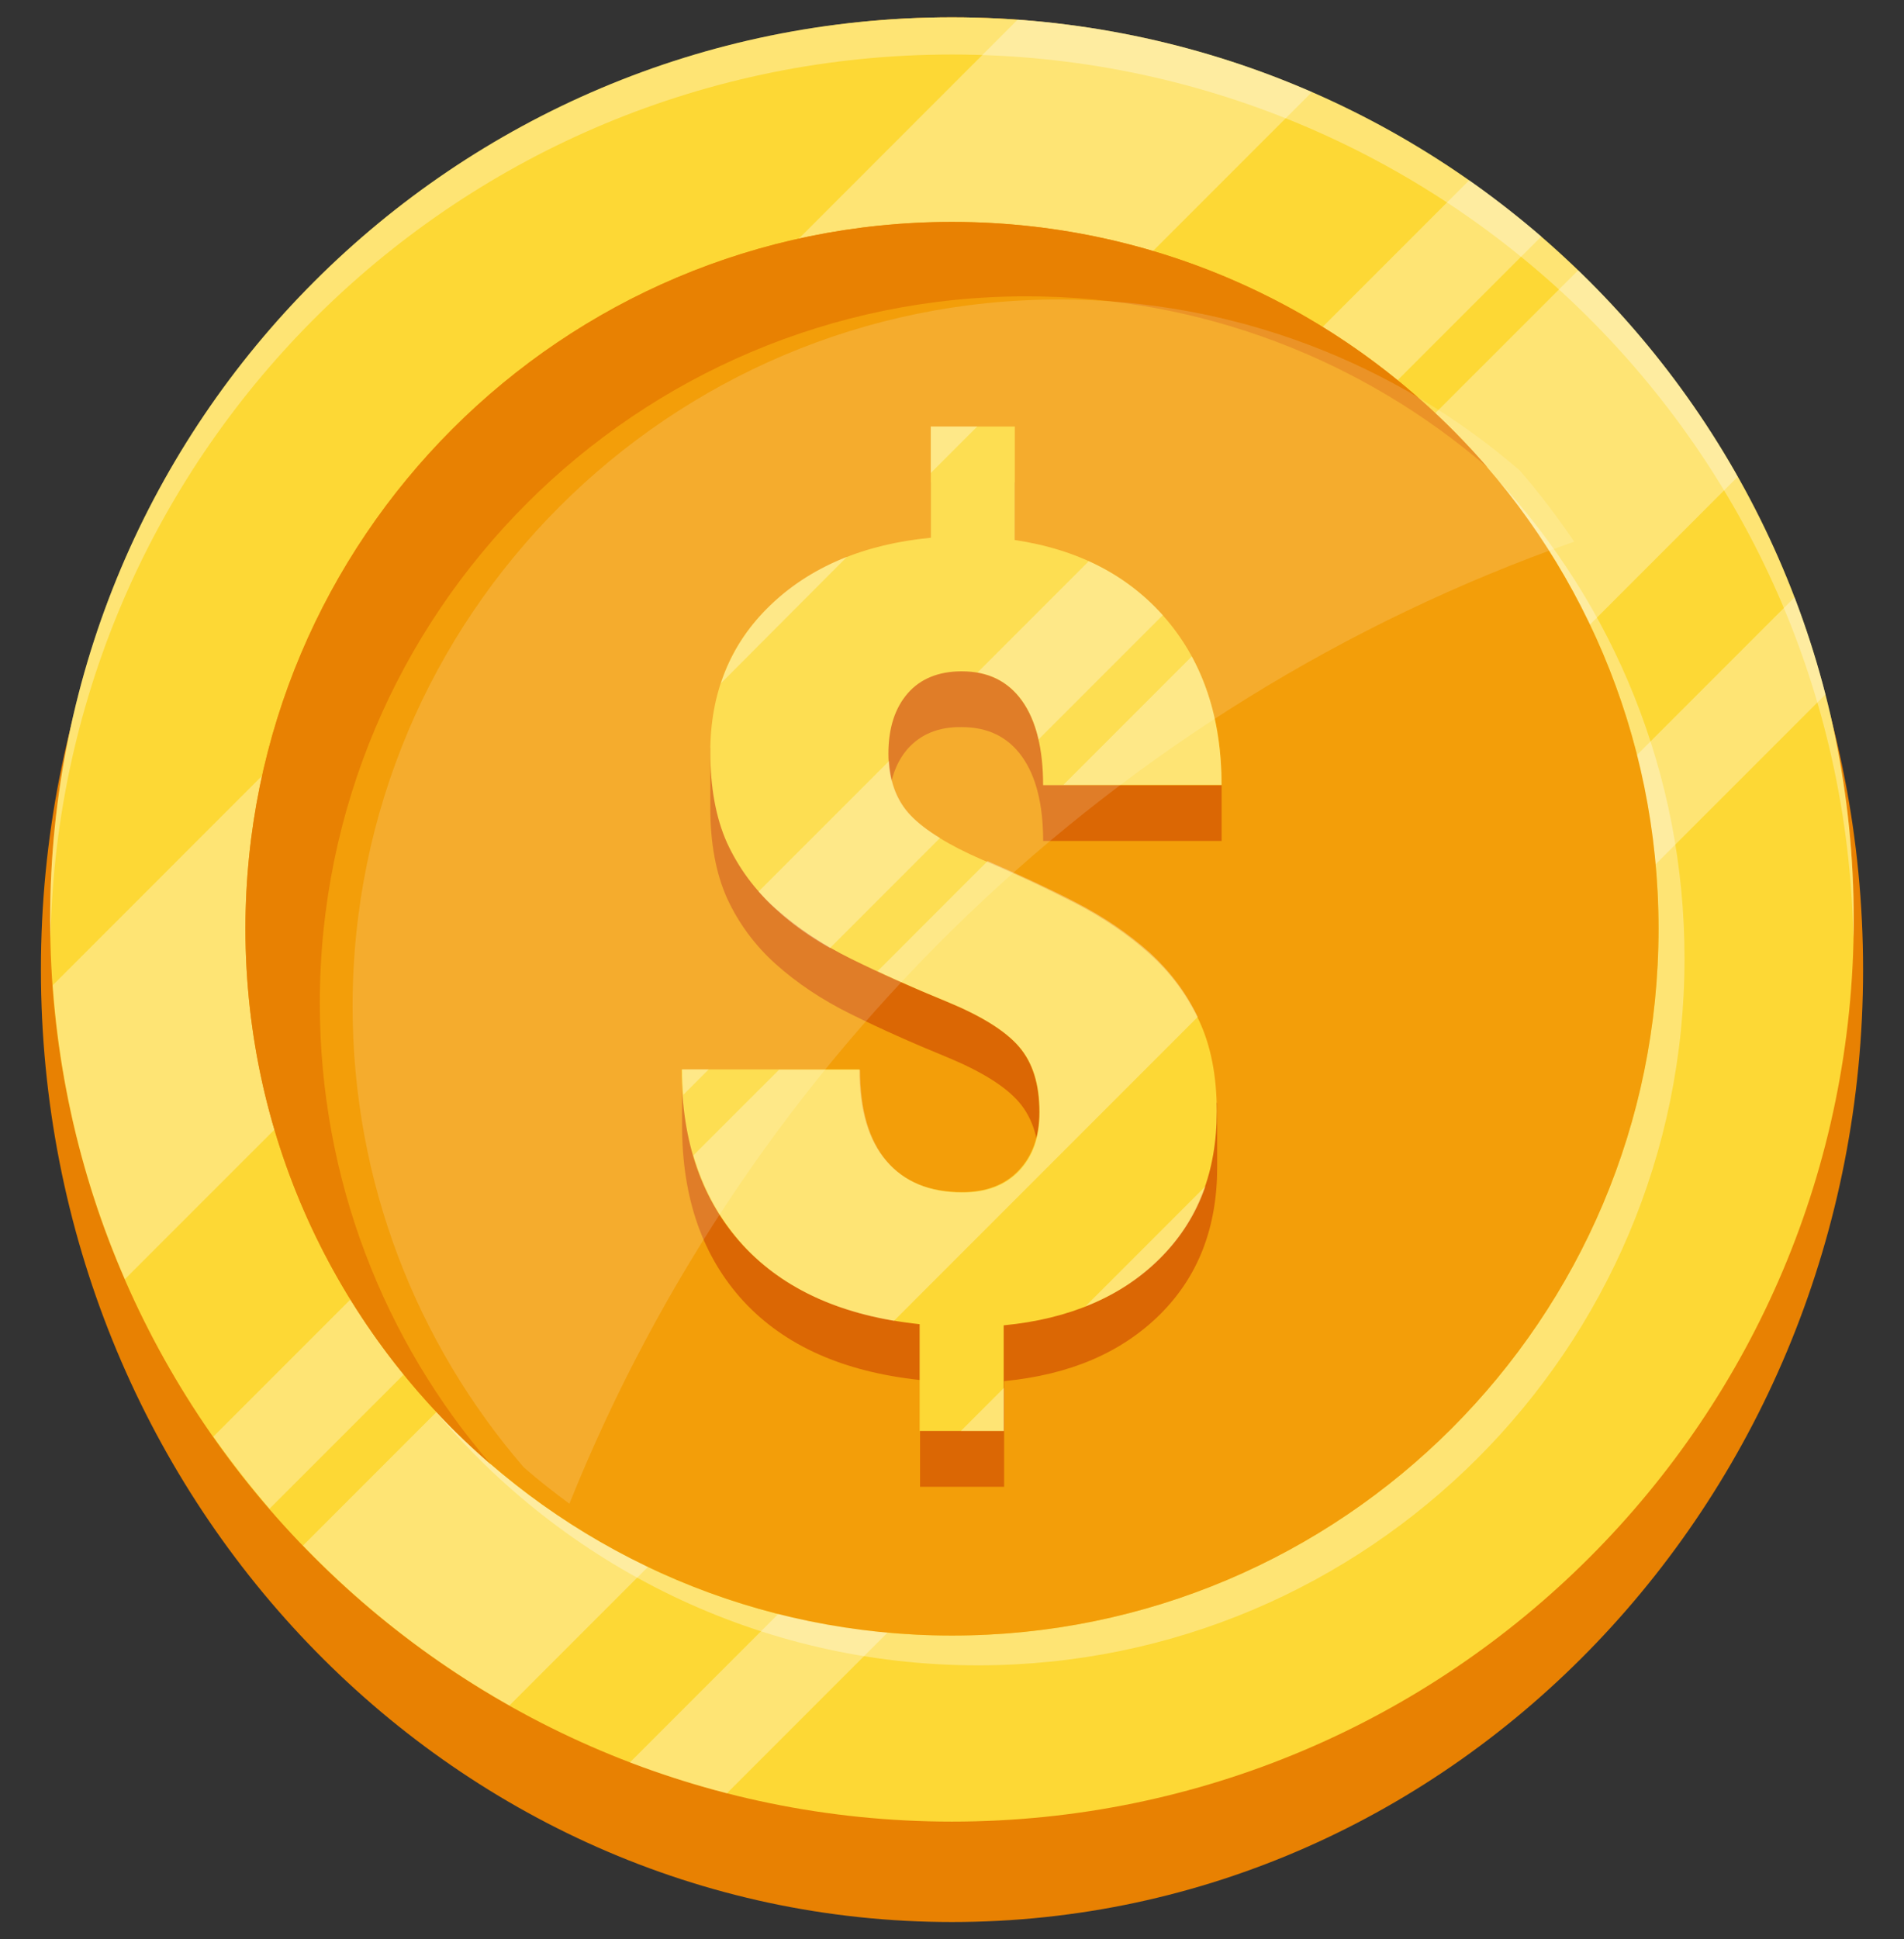
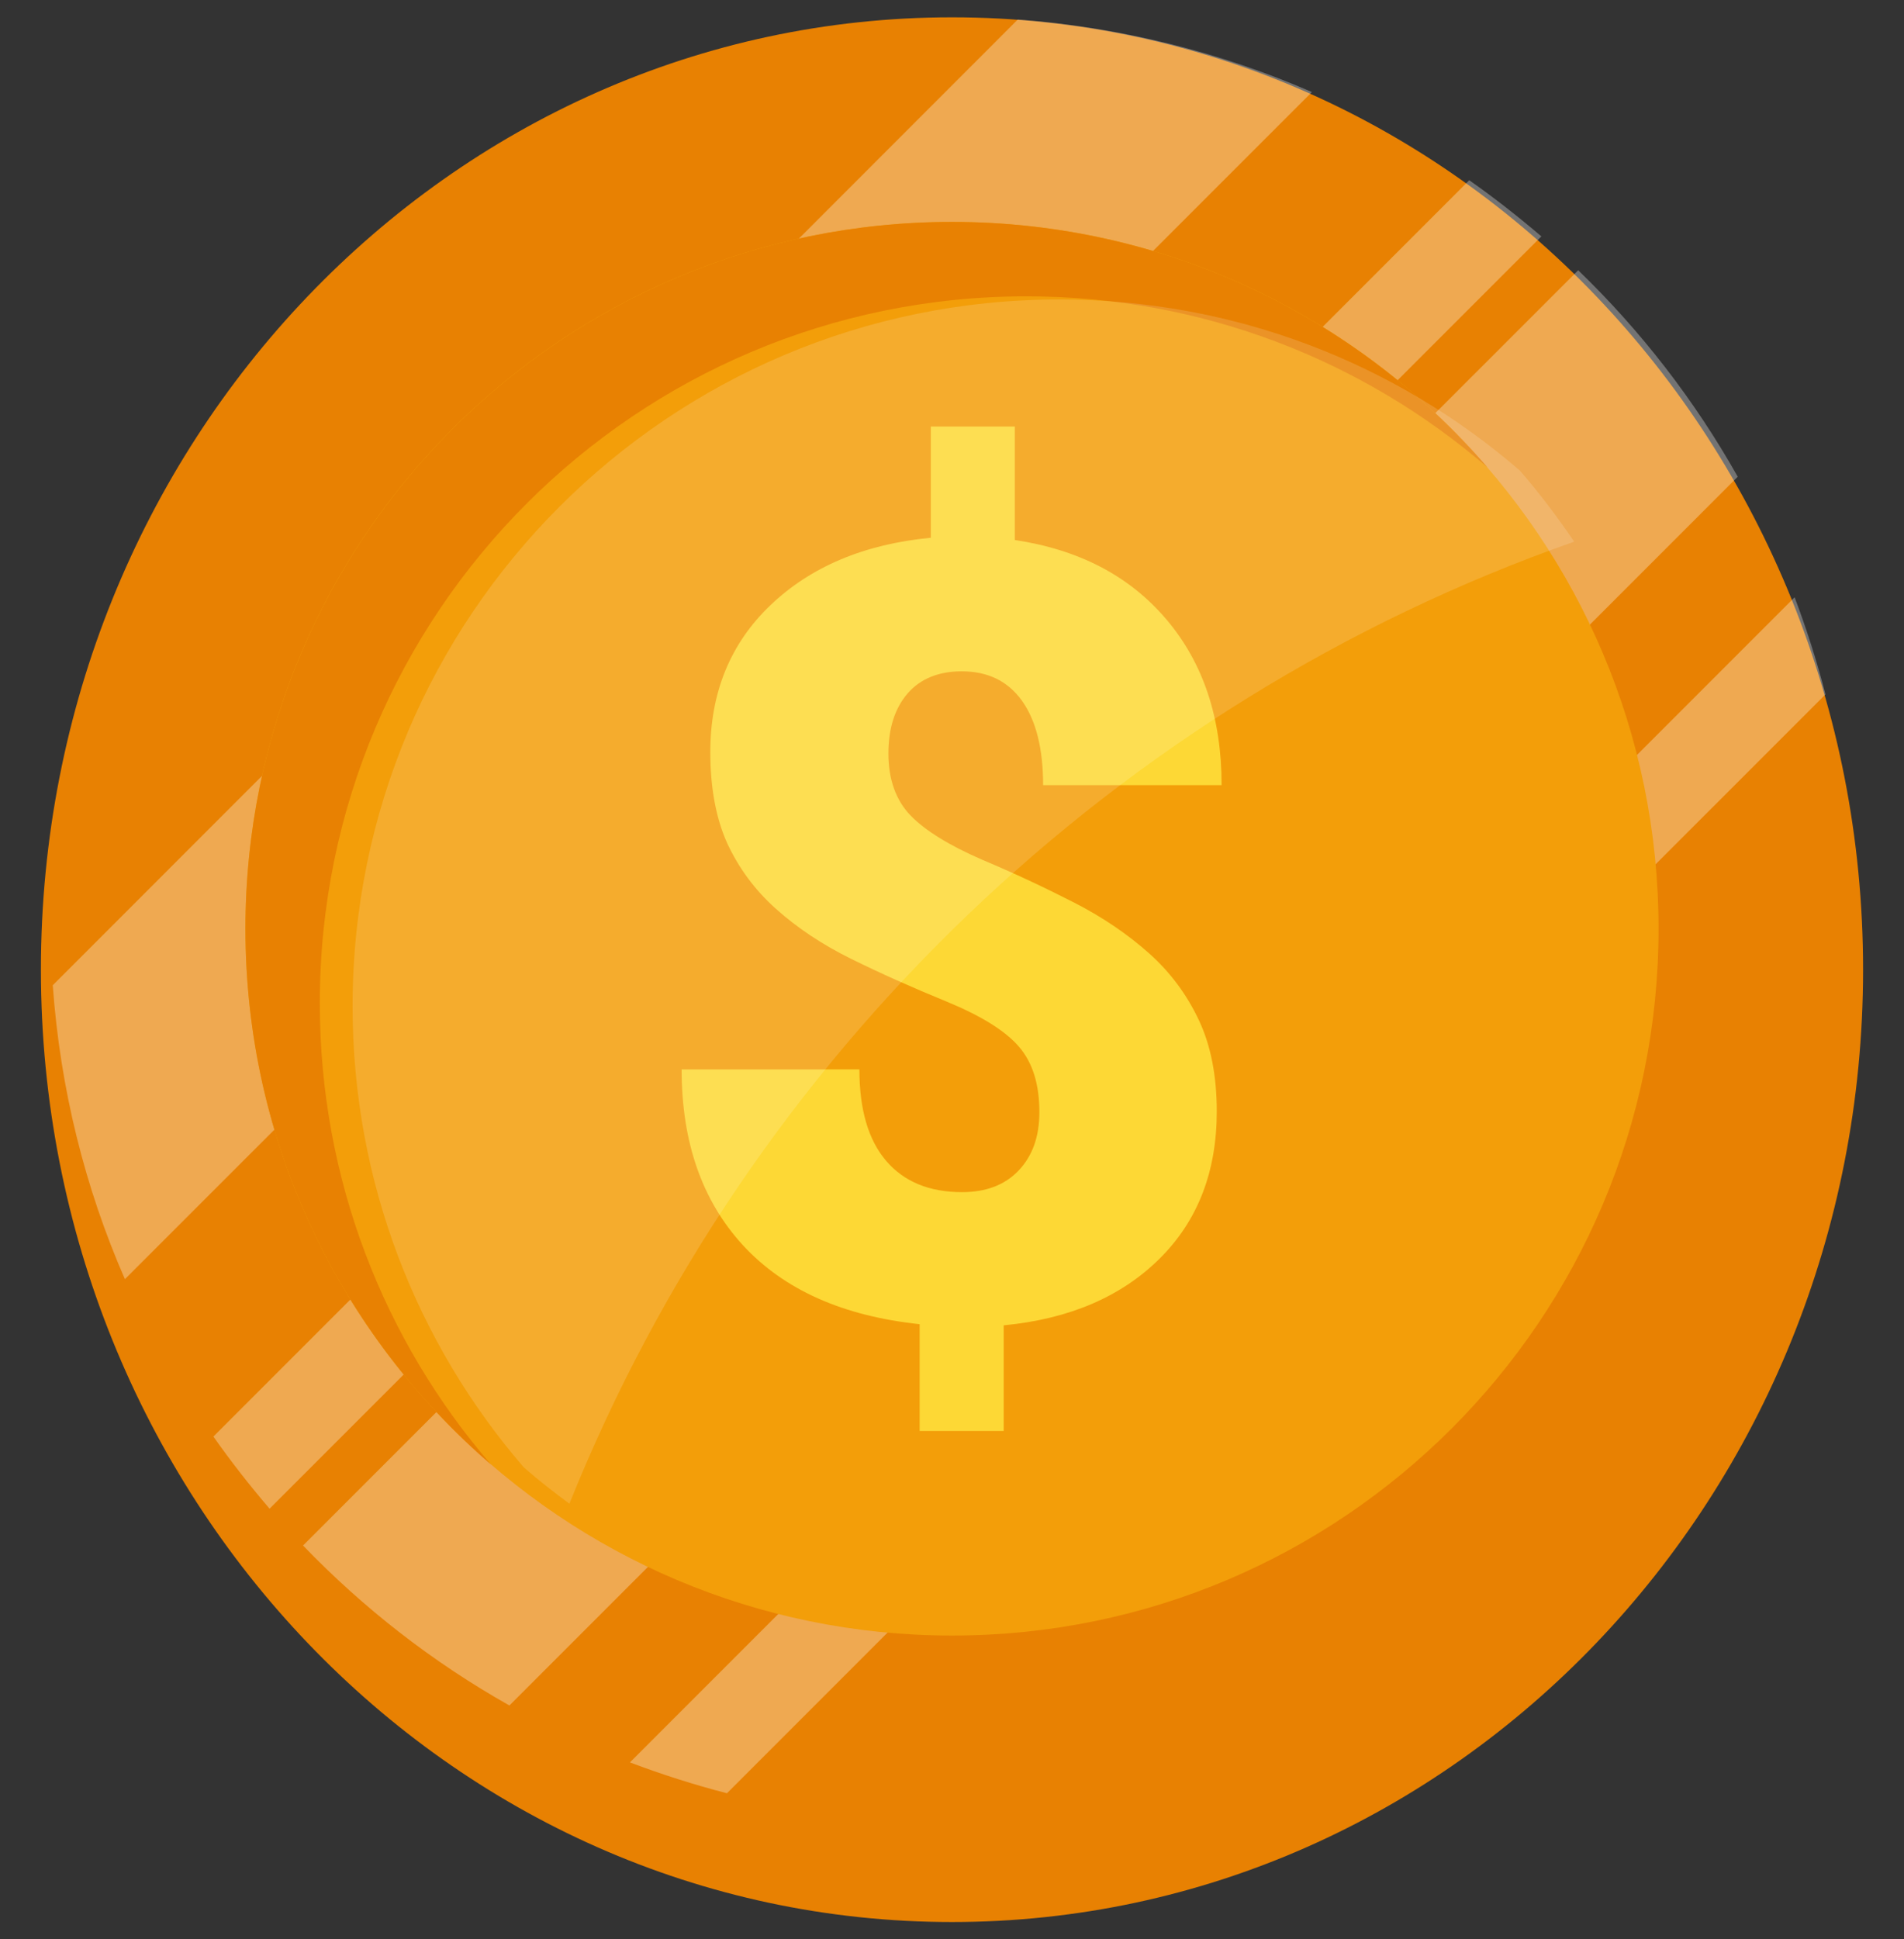
<svg xmlns="http://www.w3.org/2000/svg" width="55" height="56" viewBox="0 0 55 56" fill="none">
  <rect x="0" y="0" width="55" height="56" fill="#333333" stroke="none" />
  <g clip-path="url(#clip0_1177_818)">
-     <path d="M27.5 55.5C42.035 55.5 53.818 43.188 53.818 28C53.818 12.812 42.035 0.5 27.5 0.5C12.965 0.5 1.182 12.812 1.182 28C1.182 43.188 12.965 55.5 27.5 55.5Z" fill="#E88102" />
-     <path d="M27.498 52.6C41.885 52.6 53.548 40.937 53.548 26.55C53.548 12.163 41.885 0.5 27.498 0.5C13.111 0.5 1.448 12.163 1.448 26.55C1.448 40.937 13.111 52.6 27.498 52.6Z" fill="#FDD835" />
+     <path d="M27.5 55.5C42.035 55.5 53.818 43.188 53.818 28C53.818 12.812 42.035 0.5 27.5 0.5C12.965 0.5 1.182 12.812 1.182 28C1.182 43.188 12.965 55.5 27.5 55.5" fill="#E88102" />
    <path d="M37.897 2.658L3.608 36.937C2.458 34.305 1.739 31.448 1.524 28.45L29.4 0.564C32.397 0.789 35.254 1.509 37.897 2.658ZM50.197 13.766L14.715 49.247C12.502 48.001 10.504 46.444 8.753 44.628L45.588 7.804C47.393 9.544 48.951 11.553 50.197 13.766ZM44.525 6.826L7.787 43.565C7.217 42.899 6.669 42.2 6.164 41.481L42.441 5.204C43.16 5.709 43.859 6.257 44.525 6.826ZM52.732 20.05L20.999 51.782C20.043 51.535 19.109 51.235 18.196 50.891L51.84 17.246C52.184 18.159 52.485 19.094 52.732 20.05Z" fill="white" fill-opacity="0.314" />
-     <path d="M53.548 26.55C53.548 26.732 53.548 26.904 53.537 27.087C53.258 12.95 41.71 1.574 27.498 1.574C13.286 1.574 1.738 12.95 1.459 27.087C1.459 26.904 1.448 26.732 1.448 26.55C1.448 12.166 13.114 0.5 27.498 0.5C41.882 0.5 53.548 12.166 53.548 26.55Z" fill="white" fill-opacity="0.314" />
-     <path d="M48.66 27.678C48.66 38.946 39.519 48.088 28.25 48.088C21.923 48.088 16.262 45.198 12.513 40.676C16.24 44.704 21.568 47.228 27.498 47.228C38.767 47.228 47.908 38.087 47.908 26.818C47.908 21.877 46.157 17.355 43.235 13.82C46.598 17.462 48.66 22.328 48.66 27.678Z" fill="white" fill-opacity="0.314" />
    <path d="M27.5 47.228C38.772 47.228 47.91 38.091 47.91 26.818C47.91 15.546 38.772 6.408 27.5 6.408C16.228 6.408 7.09 15.546 7.09 26.818C7.09 38.091 16.228 47.228 27.5 47.228Z" fill="#F39E09" />
    <path d="M42.969 13.498C39.392 10.415 34.74 8.557 29.648 8.557C18.38 8.557 9.238 17.698 9.238 28.967C9.238 34.059 11.097 38.71 14.18 42.287C9.84 38.538 7.09 33.006 7.09 26.818C7.09 15.55 16.231 6.408 27.5 6.408C33.677 6.408 39.22 9.158 42.969 13.498Z" fill="#E88102" />
-     <path d="M26.223 21.619C25.857 22.038 25.664 22.618 25.664 23.359C25.664 24.101 25.879 24.713 26.308 25.153C26.738 25.594 27.426 26.013 28.371 26.421C29.316 26.818 30.208 27.237 31.046 27.667C31.884 28.097 32.603 28.591 33.216 29.139C33.828 29.686 34.301 30.331 34.644 31.061C34.773 31.341 35.16 31.867 35.16 31.867V33.704C35.16 35.444 34.612 36.862 33.506 37.958C32.399 39.054 30.906 39.698 29.005 39.881V42.932H26.577V39.849C24.364 39.612 22.667 38.86 21.474 37.571C20.293 36.282 19.702 34.596 19.702 32.49V30.879L24.837 32.49C24.837 33.65 25.095 34.531 25.61 35.133C26.126 35.734 26.856 36.035 27.802 36.035C28.489 36.035 29.037 35.831 29.434 35.412C29.832 34.993 30.025 34.435 30.025 33.715C30.025 32.909 29.832 32.286 29.434 31.824C29.037 31.362 28.339 30.933 27.35 30.524C26.351 30.116 25.438 29.708 24.59 29.289C23.741 28.87 23.021 28.387 22.409 27.839C21.797 27.291 21.335 26.657 21.002 25.938C20.68 25.218 20.518 24.348 20.518 23.316V21.608C20.518 21.608 21.474 19.814 22.259 19.073C23.419 17.956 24.966 17.311 26.889 17.129V13.928H29.316V17.204C31.175 17.483 32.636 18.246 33.699 19.503C34.429 20.362 35.289 22.672 35.289 22.672V24.283H30.133C30.133 23.23 29.928 22.414 29.52 21.845C29.112 21.275 28.532 20.996 27.78 20.996C27.114 20.985 26.599 21.2 26.223 21.619Z" fill="#DB6704" />
    <path d="M30.024 32.114C30.024 31.309 29.831 30.686 29.434 30.224C29.036 29.762 28.338 29.332 27.35 28.924C26.351 28.516 25.438 28.107 24.589 27.689C23.74 27.27 23.02 26.786 22.408 26.238C21.796 25.69 21.334 25.057 21.001 24.337C20.679 23.617 20.518 22.736 20.518 21.716C20.518 19.997 21.098 18.579 22.258 17.473C23.418 16.366 24.965 15.711 26.888 15.528V12.316H29.315V15.593C31.174 15.872 32.635 16.635 33.698 17.892C34.762 19.148 35.288 20.738 35.288 22.672H30.132C30.132 21.619 29.928 20.803 29.52 20.233C29.111 19.664 28.531 19.385 27.779 19.385C27.113 19.385 26.587 19.6 26.222 20.019C25.856 20.438 25.663 21.018 25.663 21.759C25.663 22.5 25.878 23.112 26.308 23.553C26.737 23.993 27.425 24.412 28.359 24.82C29.305 25.218 30.196 25.637 31.034 26.066C31.872 26.496 32.592 26.99 33.204 27.538C33.816 28.086 34.289 28.73 34.633 29.461C34.977 30.191 35.148 31.072 35.148 32.093C35.148 33.833 34.601 35.251 33.494 36.347C32.388 37.442 30.895 38.087 28.993 38.27V41.32H26.565V38.237C24.352 38.001 22.655 37.249 21.463 35.96C20.281 34.671 19.69 32.984 19.69 30.879H24.825C24.825 32.039 25.083 32.92 25.599 33.522C26.114 34.123 26.845 34.424 27.79 34.424C28.477 34.424 29.025 34.22 29.423 33.801C29.82 33.382 30.024 32.834 30.024 32.114Z" fill="#FDD835" />
-     <path d="M22.256 17.473C22.879 16.871 23.62 16.409 24.469 16.076L20.827 19.729C21.106 18.869 21.579 18.128 22.256 17.473ZM28.229 12.316L26.886 13.659V12.316H28.229ZM34.599 29.364L25.822 38.141C23.975 37.829 22.524 37.099 21.482 35.971C20.806 35.23 20.322 34.359 20.032 33.36L22.503 30.89H24.845C24.845 32.05 25.102 32.931 25.618 33.532C26.134 34.134 26.864 34.435 27.809 34.435C28.497 34.435 29.045 34.23 29.442 33.812C29.84 33.393 30.033 32.834 30.033 32.114C30.033 31.309 29.84 30.686 29.442 30.224C29.045 29.762 28.347 29.332 27.358 28.924C26.649 28.634 25.983 28.344 25.35 28.043L28.529 24.863C29.421 25.25 30.259 25.637 31.054 26.045C31.892 26.475 32.611 26.969 33.224 27.517C33.804 28.054 34.266 28.666 34.599 29.364ZM35.286 22.661H30.721L34.427 18.955C34.996 20.008 35.286 21.243 35.286 22.661ZM19.71 30.879H20.473L19.742 31.609C19.721 31.373 19.71 31.126 19.71 30.879ZM26.306 23.542C26.52 23.768 26.8 23.982 27.154 24.197L23.975 27.377C23.384 27.044 22.857 26.668 22.406 26.249C22.224 26.088 22.062 25.916 21.912 25.744L25.683 21.974C25.715 22.618 25.93 23.145 26.306 23.542ZM33.589 17.763L30.001 21.351C29.904 20.91 29.743 20.534 29.528 20.233C29.206 19.782 28.776 19.514 28.239 19.417L31.451 16.205C32.278 16.581 32.987 17.097 33.589 17.763ZM27.756 41.32L29.002 40.074V41.32H27.756ZM34.824 34.252C34.556 35.047 34.115 35.734 33.514 36.336C32.912 36.938 32.192 37.399 31.354 37.722L34.824 34.252Z" fill="white" fill-opacity="0.314" />
    <path d="M45.473 15.641C32.26 20.282 21.647 30.476 16.448 43.421C15.997 43.088 15.556 42.744 15.127 42.368C12.044 38.791 10.185 34.139 10.185 29.058C10.185 17.79 19.327 8.648 30.595 8.648C35.687 8.648 40.339 10.507 43.905 13.59C44.474 14.245 44.99 14.932 45.473 15.641Z" fill="white" fill-opacity="0.145" />
  </g>
  <defs>
    <clipPath id="clip0_1177_818">
      <rect width="55" height="55" fill="white" transform="translate(0 0.5)" />
    </clipPath>
  </defs>
</svg>